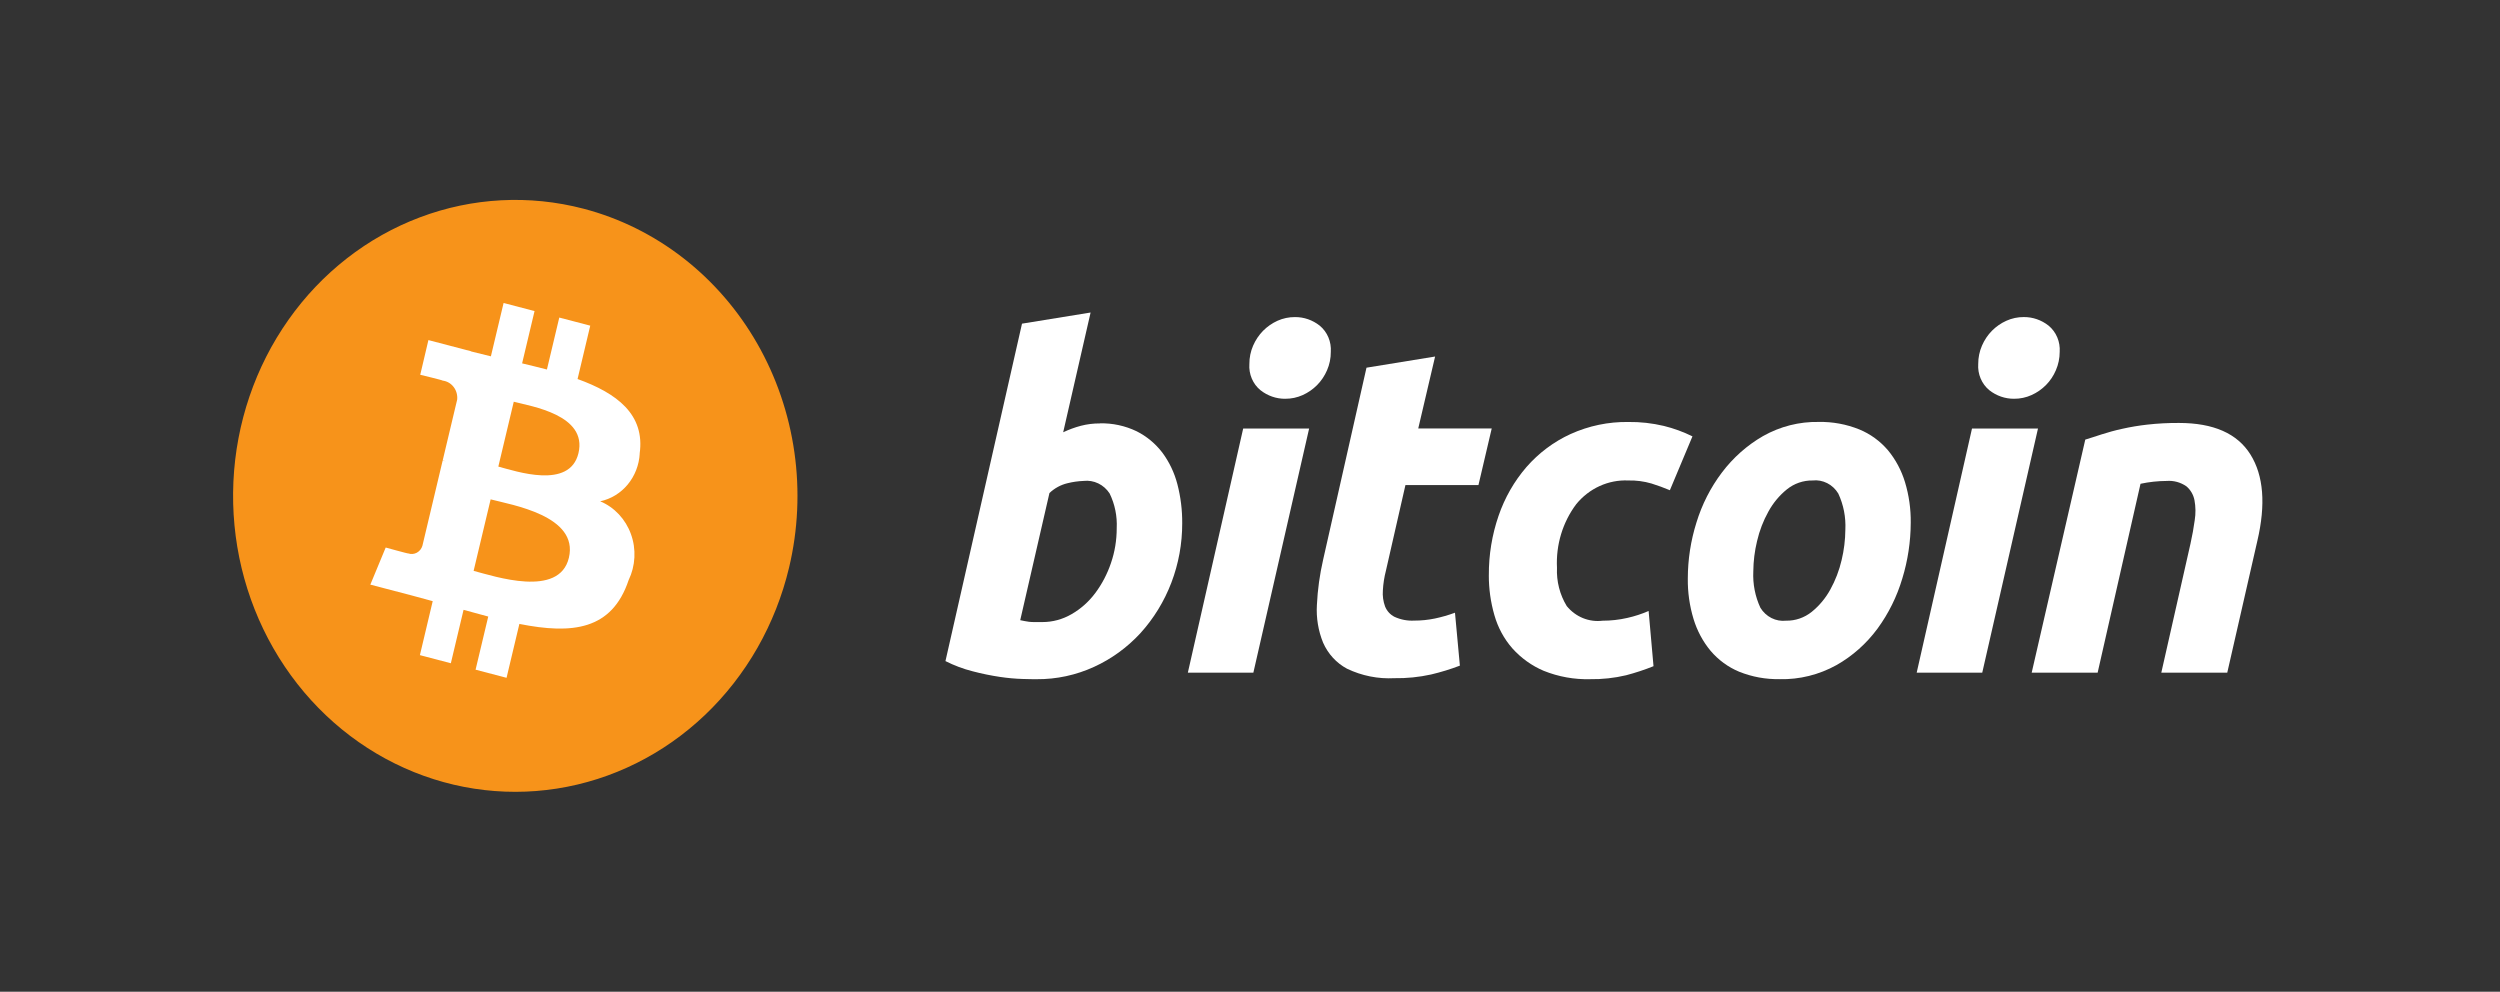
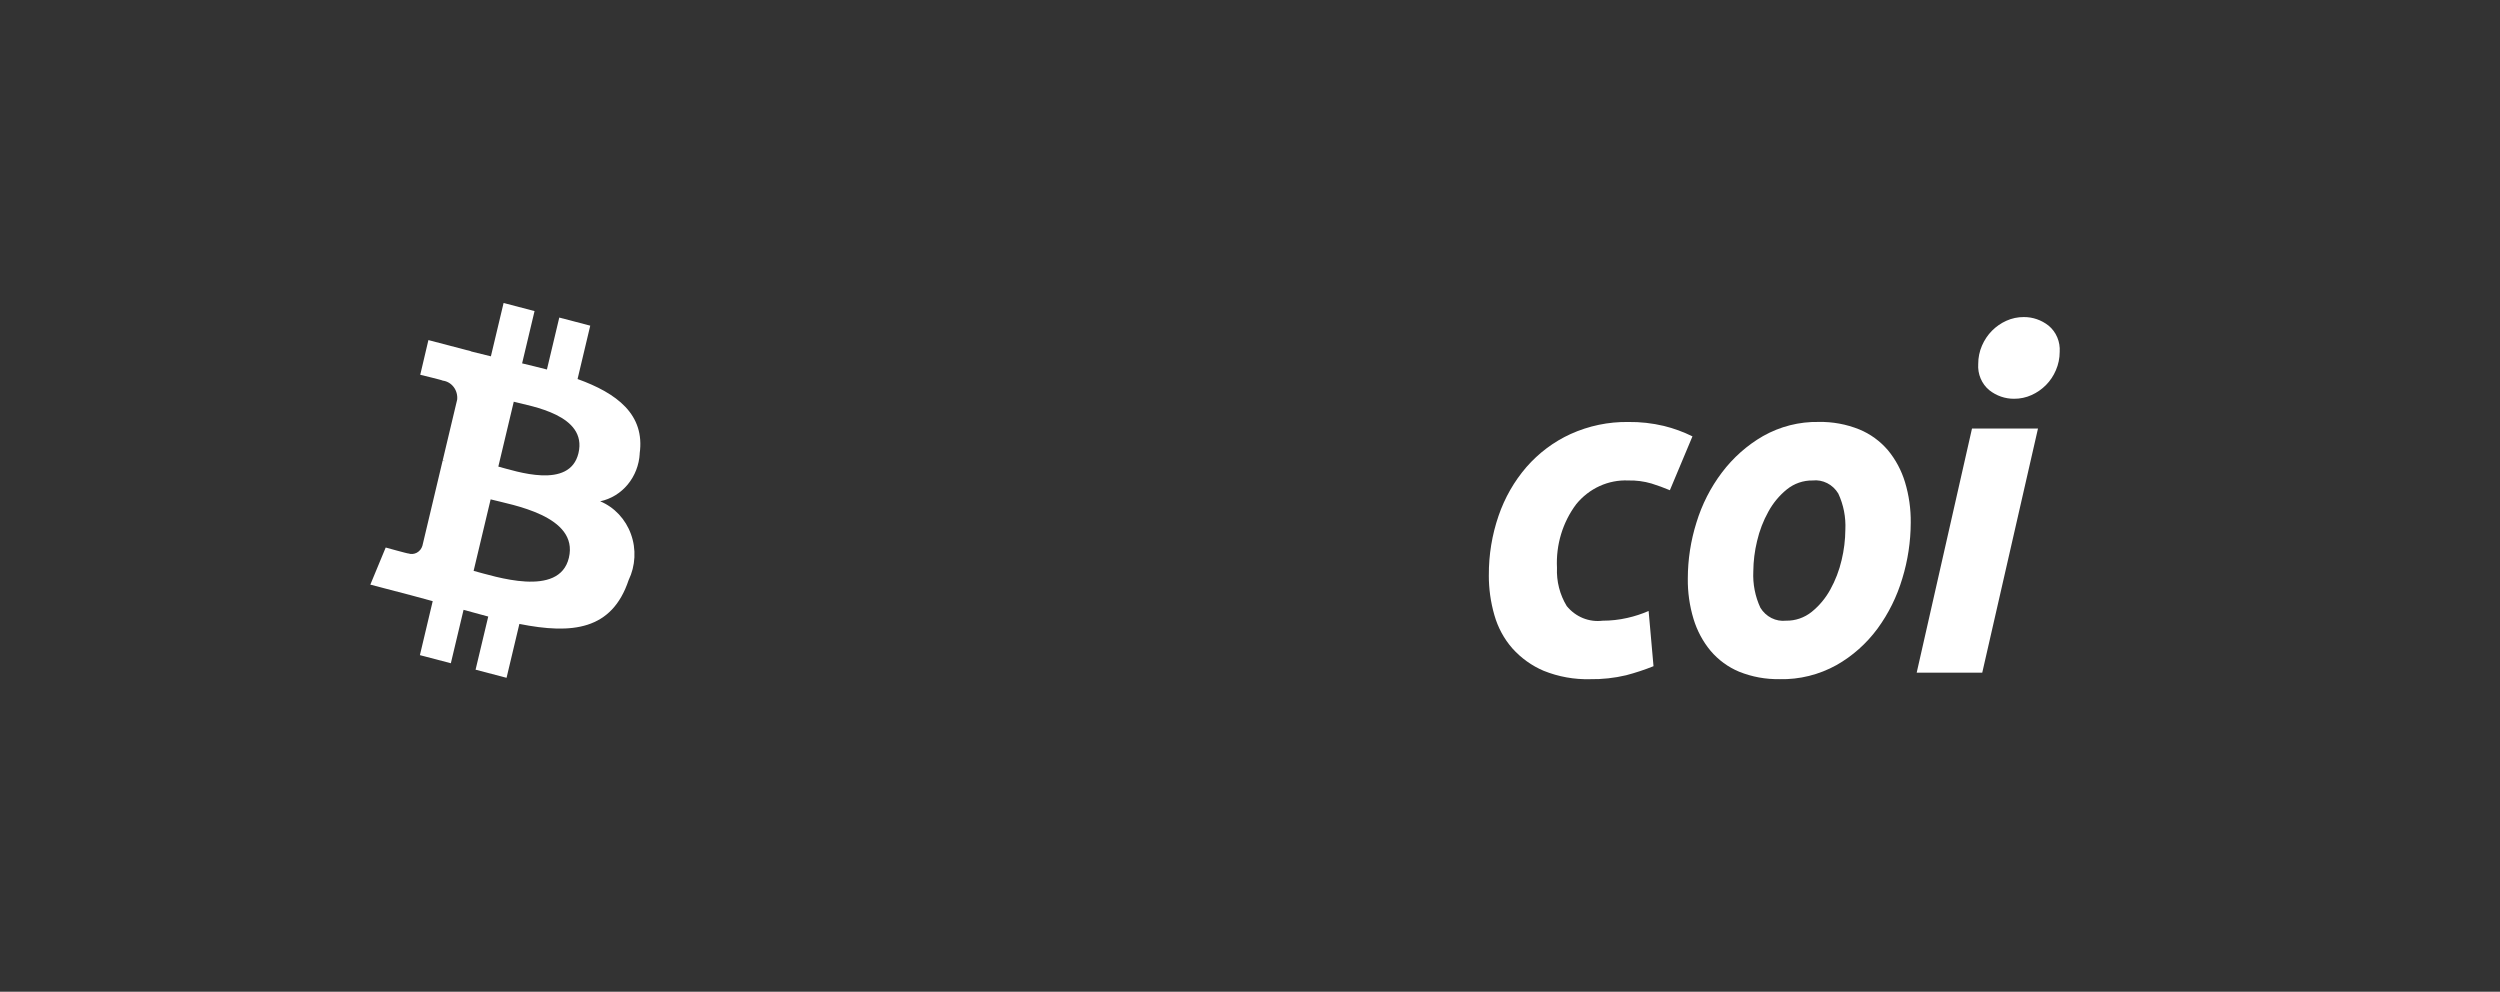
<svg xmlns="http://www.w3.org/2000/svg" width="121" height="48" viewBox="0 0 121 48" fill="none">
  <rect x="0" y="0" width="121" height="48" fill="#333333" stroke="none" />
  <g style="mix-blend-mode:luminosity">
-     <path d="M38.192 27.468C37.538 30.217 36.121 32.7 34.121 34.605C32.122 36.509 29.628 37.749 26.957 38.167C24.285 38.586 21.555 38.164 19.113 36.955C16.669 35.747 14.623 33.805 13.232 31.377C11.841 28.949 11.167 26.143 11.297 23.313C11.427 20.483 12.353 17.758 13.96 15.48C15.566 13.203 17.78 11.476 20.323 10.519C22.865 9.561 25.621 9.416 28.242 10.101C29.983 10.556 31.621 11.366 33.063 12.485C34.505 13.604 35.723 15.01 36.647 16.623C37.571 18.236 38.183 20.024 38.448 21.885C38.713 23.745 38.626 25.643 38.192 27.468Z" fill="#F7931A" />
    <path d="M30.959 21.96C31.231 20.054 29.848 19.028 27.954 18.345L28.568 15.762L27.069 15.37L26.471 17.884C26.076 17.781 25.673 17.684 25.27 17.587L25.872 15.056L24.374 14.664L23.759 17.246C23.432 17.169 23.112 17.091 22.802 17.01V17.002L20.735 16.46L20.34 18.139C20.34 18.139 21.452 18.407 21.428 18.422C21.636 18.448 21.825 18.558 21.956 18.729C22.087 18.9 22.148 19.118 22.128 19.337L21.428 22.279C21.481 22.293 21.533 22.311 21.584 22.332L21.425 22.29L20.445 26.413C20.424 26.485 20.389 26.552 20.343 26.61C20.296 26.667 20.239 26.715 20.176 26.75C20.112 26.784 20.042 26.805 19.97 26.812C19.898 26.818 19.826 26.809 19.758 26.786C19.772 26.808 18.668 26.5 18.668 26.5L17.924 28.296L19.875 28.806C20.237 28.901 20.593 29.001 20.943 29.096L20.323 31.709L21.821 32.101L22.436 29.516C22.846 29.632 23.242 29.74 23.631 29.841L23.018 32.413L24.517 32.806L25.138 30.198C27.694 30.706 29.617 30.501 30.426 28.076C30.591 27.734 30.686 27.36 30.705 26.977C30.725 26.593 30.668 26.21 30.538 25.852C30.409 25.493 30.209 25.167 29.953 24.893C29.697 24.62 29.389 24.405 29.049 24.263C29.566 24.154 30.035 23.868 30.381 23.451C30.727 23.033 30.932 22.507 30.963 21.955L30.959 21.96ZM27.534 26.997C27.07 28.95 23.936 27.894 22.923 27.63L23.747 24.169C24.76 24.436 28.019 24.961 27.534 26.997ZM27.998 21.931C27.575 23.708 24.968 22.804 24.119 22.583L24.866 19.444C25.713 19.667 28.438 20.08 27.998 21.931Z" fill="white" />
-     <path d="M53.234 20.49C53.847 20.475 54.455 20.606 55.012 20.873C55.496 21.115 55.922 21.469 56.258 21.907C56.594 22.361 56.841 22.88 56.985 23.434C57.145 24.049 57.223 24.684 57.219 25.322C57.225 27.31 56.495 29.223 55.184 30.659C54.549 31.344 53.792 31.893 52.957 32.274C52.08 32.677 51.131 32.881 50.174 32.873C50.045 32.873 49.818 32.873 49.497 32.862C49.129 32.851 48.761 32.817 48.395 32.762C47.952 32.696 47.512 32.605 47.078 32.491C46.623 32.376 46.181 32.21 45.76 31.997L49.465 15.665L52.785 15.126L51.458 20.922C51.734 20.791 52.021 20.686 52.314 20.608C52.616 20.53 52.925 20.492 53.235 20.494L53.234 20.49ZM50.45 30.108C50.944 30.109 51.431 29.977 51.863 29.726C52.308 29.471 52.698 29.123 53.011 28.704C53.337 28.267 53.593 27.777 53.77 27.254C53.956 26.713 54.05 26.143 54.049 25.568C54.078 24.985 53.96 24.404 53.706 23.884C53.568 23.672 53.378 23.503 53.155 23.396C52.932 23.289 52.686 23.248 52.443 23.277C52.179 23.287 51.918 23.325 51.661 23.389C51.338 23.467 51.039 23.63 50.793 23.863L49.379 30.017C49.461 30.033 49.542 30.048 49.604 30.062C49.671 30.077 49.738 30.088 49.806 30.095C49.892 30.105 49.978 30.109 50.064 30.108H50.45Z" fill="white" />
-     <path d="M60.663 32.556H57.492L60.17 20.74H63.362L60.663 32.556ZM62.206 19.301C61.773 19.304 61.352 19.158 61.006 18.885C60.824 18.737 60.679 18.543 60.586 18.321C60.492 18.099 60.452 17.857 60.47 17.615C60.468 17.31 60.53 17.007 60.651 16.729C60.768 16.459 60.932 16.215 61.134 16.009C61.337 15.806 61.572 15.642 61.83 15.525C62.097 15.405 62.386 15.345 62.677 15.347C63.109 15.343 63.53 15.489 63.875 15.762C64.057 15.912 64.2 16.105 64.294 16.327C64.387 16.548 64.427 16.79 64.411 17.032C64.413 17.338 64.35 17.642 64.229 17.92C64.113 18.189 63.95 18.433 63.747 18.639C63.545 18.842 63.309 19.005 63.052 19.121C62.785 19.241 62.497 19.302 62.206 19.3L62.206 19.301Z" fill="white" />
-     <path d="M66.138 17.796L69.459 17.256L68.643 20.739H72.199L71.557 23.478H68.023L67.081 27.611C66.999 27.926 66.948 28.25 66.931 28.576C66.91 28.84 66.947 29.105 67.037 29.352C67.126 29.574 67.29 29.753 67.497 29.856C67.797 29.993 68.123 30.055 68.45 30.037C68.785 30.038 69.119 30.004 69.448 29.936C69.778 29.866 70.103 29.773 70.421 29.655L70.658 32.217C70.203 32.391 69.738 32.533 69.265 32.645C68.681 32.774 68.085 32.834 67.487 32.824C66.699 32.866 65.913 32.709 65.195 32.365C64.685 32.093 64.278 31.65 64.038 31.105C63.803 30.529 63.7 29.902 63.738 29.276C63.773 28.541 63.874 27.812 64.038 27.097L66.138 17.796Z" fill="white" />
    <path d="M72.06 27.839C72.054 26.858 72.214 25.885 72.531 24.963C72.83 24.091 73.289 23.289 73.882 22.603C74.479 21.921 75.205 21.378 76.014 21.008C76.896 20.609 77.848 20.41 78.808 20.424C79.388 20.416 79.967 20.481 80.532 20.615C81.009 20.732 81.472 20.901 81.915 21.12L80.822 23.727C80.536 23.606 80.24 23.499 79.933 23.402C79.567 23.295 79.188 23.245 78.808 23.255C78.334 23.233 77.86 23.326 77.424 23.524C76.988 23.722 76.6 24.022 76.291 24.4C75.634 25.274 75.302 26.369 75.358 27.481C75.329 28.135 75.494 28.783 75.831 29.335C76.042 29.593 76.311 29.792 76.613 29.916C76.916 30.039 77.243 30.082 77.565 30.042C77.968 30.042 78.37 29.997 78.764 29.907C79.116 29.828 79.461 29.716 79.793 29.571L80.03 32.244C79.596 32.418 79.152 32.565 78.701 32.683C78.132 32.818 77.549 32.881 76.966 32.872C76.198 32.893 75.434 32.756 74.717 32.468C74.14 32.225 73.622 31.853 73.196 31.378C72.794 30.919 72.497 30.369 72.328 29.771C72.147 29.145 72.057 28.494 72.059 27.84L72.06 27.839Z" fill="white" />
    <path d="M86.144 32.87C85.471 32.885 84.801 32.763 84.172 32.51C83.643 32.29 83.17 31.944 82.792 31.499C82.419 31.05 82.139 30.525 81.967 29.958C81.775 29.324 81.681 28.661 81.69 27.995C81.692 27.078 81.832 26.168 82.106 25.297C82.374 24.417 82.792 23.596 83.339 22.872C83.884 22.15 84.561 21.55 85.331 21.106C86.159 20.639 87.087 20.403 88.028 20.422C88.696 20.409 89.361 20.531 89.986 20.782C90.519 21 90.996 21.346 91.378 21.793C91.749 22.242 92.029 22.767 92.201 23.333C92.394 23.969 92.488 24.634 92.48 25.302C92.476 26.218 92.339 27.127 92.072 27.999C91.811 28.876 91.405 29.697 90.872 30.425C90.336 31.151 89.661 31.751 88.891 32.188C88.044 32.658 87.097 32.894 86.138 32.872L86.144 32.87ZM87.729 23.255C87.281 23.248 86.844 23.398 86.488 23.683C86.124 23.977 85.819 24.343 85.59 24.762C85.342 25.207 85.158 25.687 85.042 26.188C84.925 26.669 84.864 27.163 84.86 27.66C84.831 28.265 84.949 28.868 85.202 29.413C85.333 29.629 85.519 29.802 85.739 29.913C85.958 30.024 86.203 30.068 86.445 30.041C86.894 30.049 87.332 29.899 87.688 29.613C88.052 29.319 88.357 28.953 88.586 28.536C88.833 28.09 89.018 27.61 89.134 27.109C89.25 26.628 89.311 26.134 89.315 25.638C89.345 25.033 89.227 24.429 88.972 23.885C88.841 23.669 88.656 23.495 88.436 23.384C88.216 23.273 87.971 23.227 87.729 23.255Z" fill="white" />
    <path d="M95.941 32.556H92.768L95.445 20.74H98.639L95.941 32.556ZM97.481 19.3C97.049 19.303 96.628 19.158 96.282 18.885C96.1 18.735 95.956 18.541 95.863 18.32C95.769 18.099 95.729 17.856 95.746 17.614C95.745 17.309 95.807 17.006 95.928 16.728C96.044 16.458 96.208 16.214 96.411 16.008C96.613 15.805 96.849 15.641 97.107 15.525C97.373 15.405 97.661 15.344 97.951 15.346C98.384 15.342 98.806 15.488 99.152 15.761C99.333 15.91 99.477 16.104 99.571 16.326C99.665 16.547 99.705 16.789 99.689 17.031C99.689 17.337 99.626 17.64 99.505 17.919C99.39 18.189 99.227 18.433 99.024 18.638C98.822 18.841 98.586 19.004 98.329 19.12C98.062 19.241 97.773 19.302 97.481 19.3Z" fill="white" />
-     <path d="M100.923 21.278C101.168 21.205 101.433 21.116 101.725 21.022C102.016 20.928 102.346 20.835 102.712 20.755C103.115 20.665 103.522 20.597 103.932 20.551C104.44 20.494 104.951 20.468 105.462 20.471C107.135 20.471 108.288 20.981 108.923 22C109.558 23.019 109.669 24.412 109.256 26.178L107.799 32.558H104.607L106.02 26.311C106.107 25.921 106.175 25.541 106.225 25.175C106.276 24.855 106.272 24.528 106.213 24.21C106.161 23.943 106.021 23.704 105.818 23.535C105.536 23.341 105.2 23.251 104.864 23.278C104.44 23.28 104.017 23.326 103.601 23.415L101.526 32.556H98.334L100.927 21.278H100.923Z" fill="white" />
  </g>
</svg>